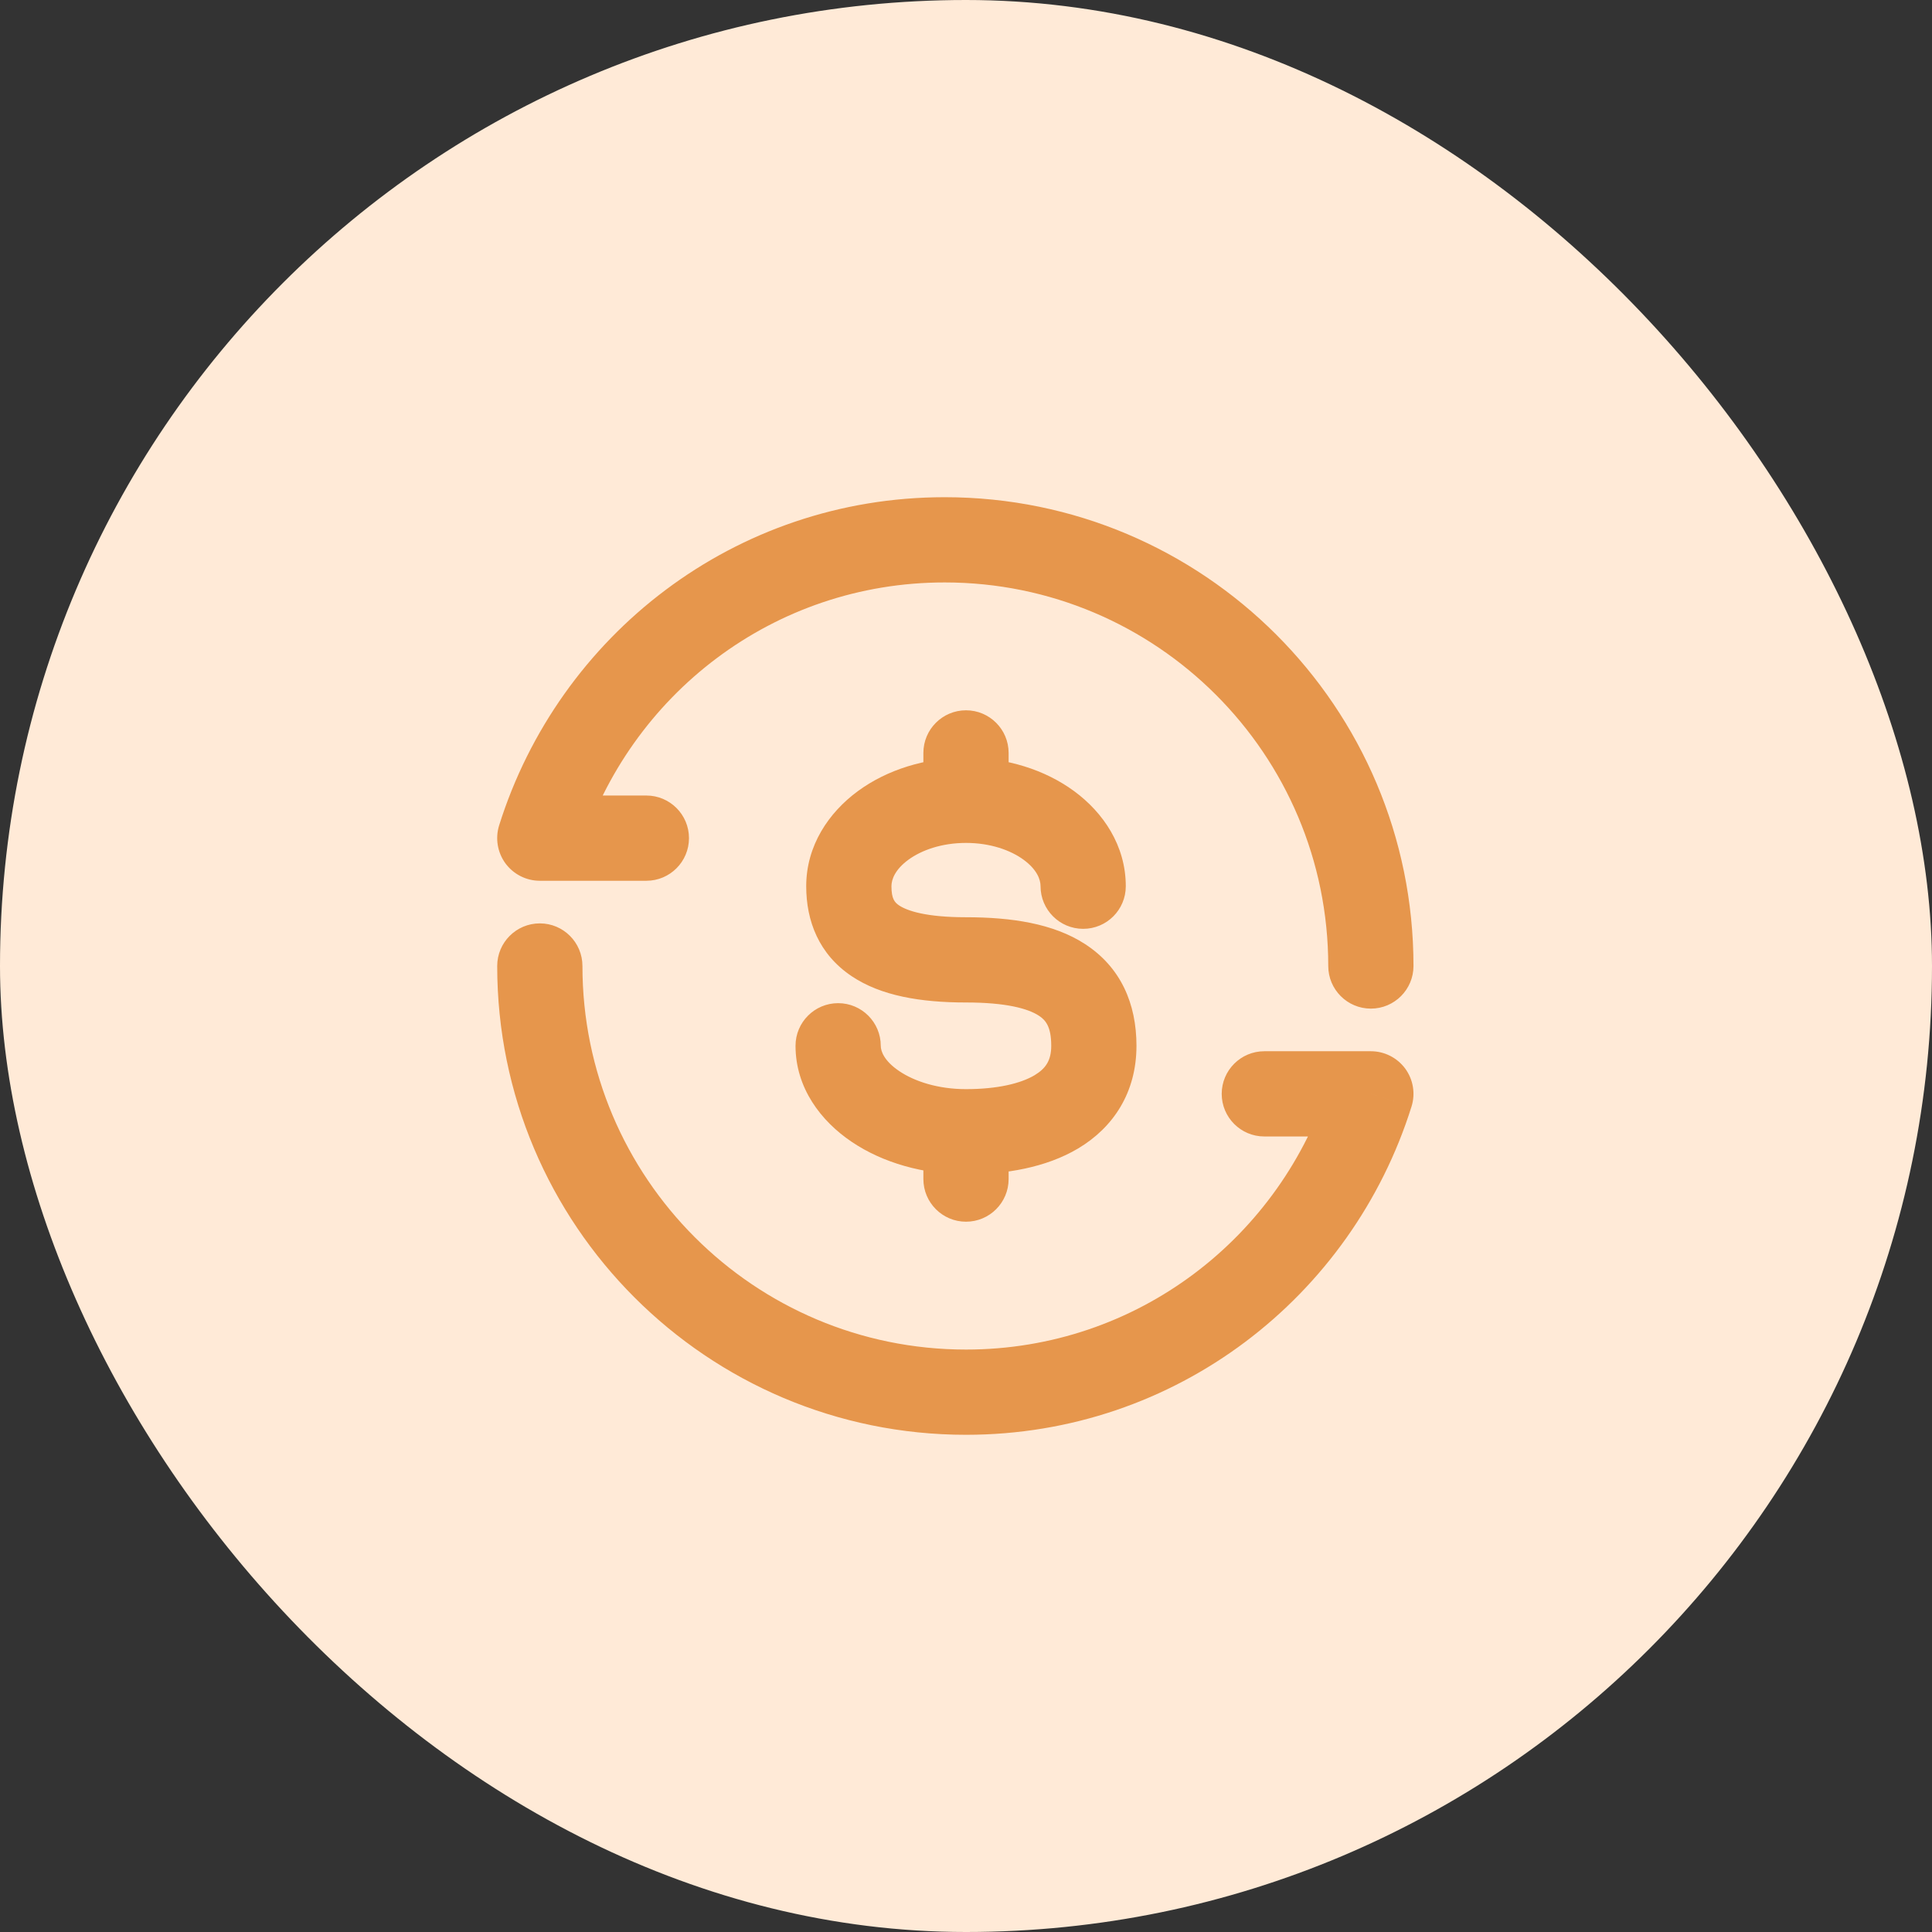
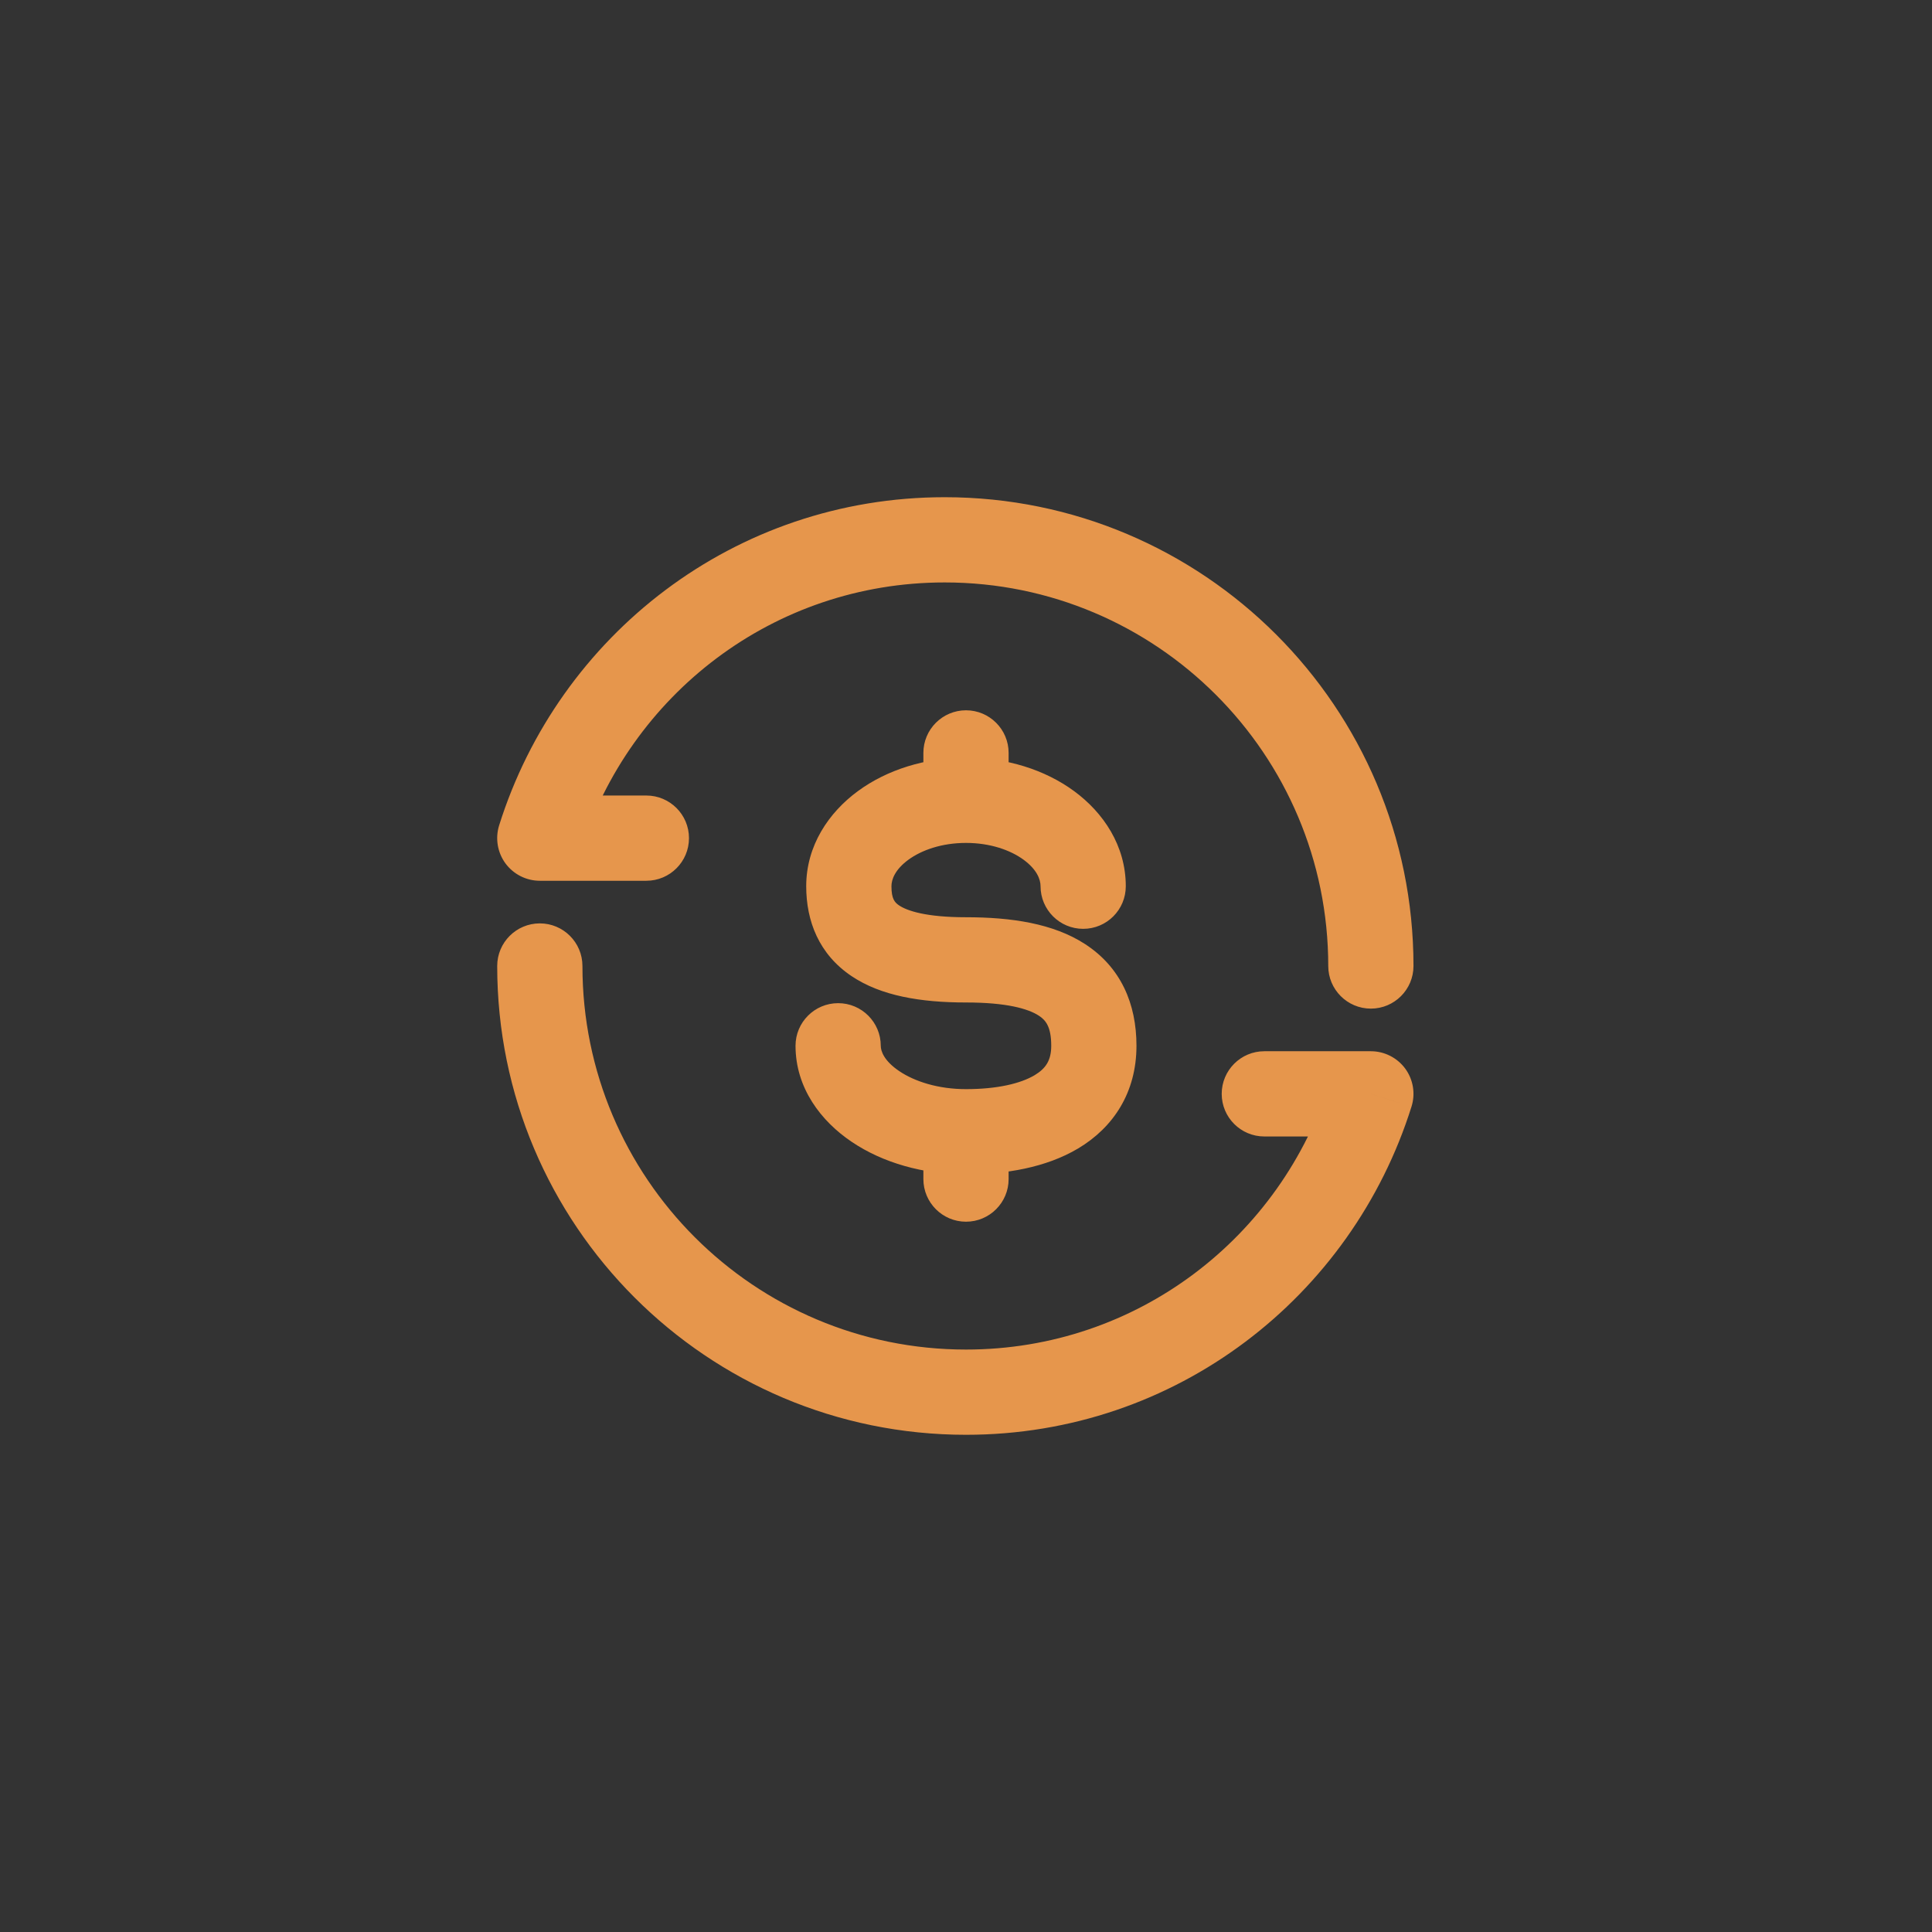
<svg xmlns="http://www.w3.org/2000/svg" width="34" height="34" viewBox="0 0 34 34" fill="none">
  <rect x="0" y="0" width="34" height="34" fill="#333333" stroke="none" />
-   <rect width="34" height="34" rx="17" fill="#FFEAD7" />
  <path d="M23.375 17C23.375 17.414 23.711 17.75 24.125 17.75C24.539 17.75 24.875 17.414 24.875 17H23.375ZM9.5 14.75L8.784 14.525C8.713 14.753 8.754 15.001 8.895 15.194C9.037 15.386 9.261 15.5 9.5 15.5V14.75ZM11.375 15.5C11.789 15.5 12.125 15.164 12.125 14.75C12.125 14.336 11.789 14 11.375 14V15.5ZM10.25 17C10.25 16.586 9.914 16.25 9.5 16.25C9.086 16.25 8.75 16.586 8.75 17H10.25ZM24.125 19.25L24.84 19.475C24.912 19.247 24.871 18.999 24.73 18.806C24.588 18.614 24.364 18.5 24.125 18.5V19.25ZM22.25 18.5C21.836 18.5 21.5 18.836 21.5 19.25C21.5 19.664 21.836 20 22.25 20V18.5ZM18.312 15.596C18.312 16.01 18.648 16.346 19.062 16.346C19.477 16.346 19.812 16.01 19.812 15.596H18.312ZM15.5 18.404C15.5 17.99 15.164 17.654 14.75 17.654C14.336 17.654 14 17.99 14 18.404H15.5ZM17.75 13.25C17.75 12.836 17.414 12.5 17 12.5C16.586 12.5 16.25 12.836 16.25 13.25H17.75ZM16.25 20.75C16.25 21.164 16.586 21.5 17 21.5C17.414 21.5 17.75 21.164 17.75 20.75H16.25ZM16.625 10.25C20.353 10.25 23.375 13.272 23.375 17H24.875C24.875 12.444 21.181 8.75 16.625 8.75V10.25ZM10.216 14.975C11.077 12.232 13.607 10.25 16.625 10.25V8.75C12.926 8.75 9.834 11.182 8.784 14.525L10.216 14.975ZM9.5 15.5H11.375V14H9.5V15.5ZM17 23.75C13.272 23.75 10.25 20.728 10.25 17H8.75C8.75 21.556 12.444 25.25 17 25.25V23.75ZM23.409 19.025C22.548 21.768 20.017 23.75 17 23.75V25.25C20.699 25.25 23.791 22.817 24.84 19.475L23.409 19.025ZM24.125 18.5H22.25V20H24.125V18.5ZM17 16.142C16.298 16.142 15.965 16.029 15.823 15.934C15.746 15.882 15.688 15.82 15.688 15.596H14.188C14.188 16.207 14.41 16.793 14.989 17.18C15.504 17.525 16.202 17.642 17 17.642V16.142ZM15.688 15.596C15.688 15.475 15.753 15.302 15.985 15.131C16.217 14.961 16.573 14.834 17 14.834V13.334C16.288 13.334 15.613 13.544 15.098 13.922C14.584 14.299 14.188 14.882 14.188 15.596H15.688ZM17 14.834C17.427 14.834 17.783 14.961 18.015 15.131C18.247 15.302 18.312 15.475 18.312 15.596H19.812C19.812 14.882 19.416 14.299 18.902 13.922C18.387 13.544 17.712 13.334 17 13.334V14.834ZM18.5 18.404C18.5 18.66 18.405 18.803 18.207 18.922C17.963 19.067 17.554 19.167 17 19.167V20.667C17.689 20.667 18.405 20.55 18.975 20.21C19.591 19.842 20 19.229 20 18.404H18.5ZM17 19.167C16.507 19.167 16.095 19.031 15.827 18.851C15.555 18.668 15.5 18.496 15.5 18.404H14C14 19.148 14.449 19.732 14.991 20.096C15.537 20.464 16.25 20.667 17 20.667V19.167ZM17 17.642C17.708 17.642 18.09 17.75 18.28 17.873C18.401 17.951 18.5 18.066 18.5 18.404H20C20 17.663 19.724 17.022 19.095 16.614C18.535 16.25 17.792 16.142 17 16.142V17.642ZM17.75 14.084V13.25H16.25V14.084H17.75ZM16.25 19.917V20.75H17.75V19.917H16.25Z" fill="#E6964C" />
</svg>